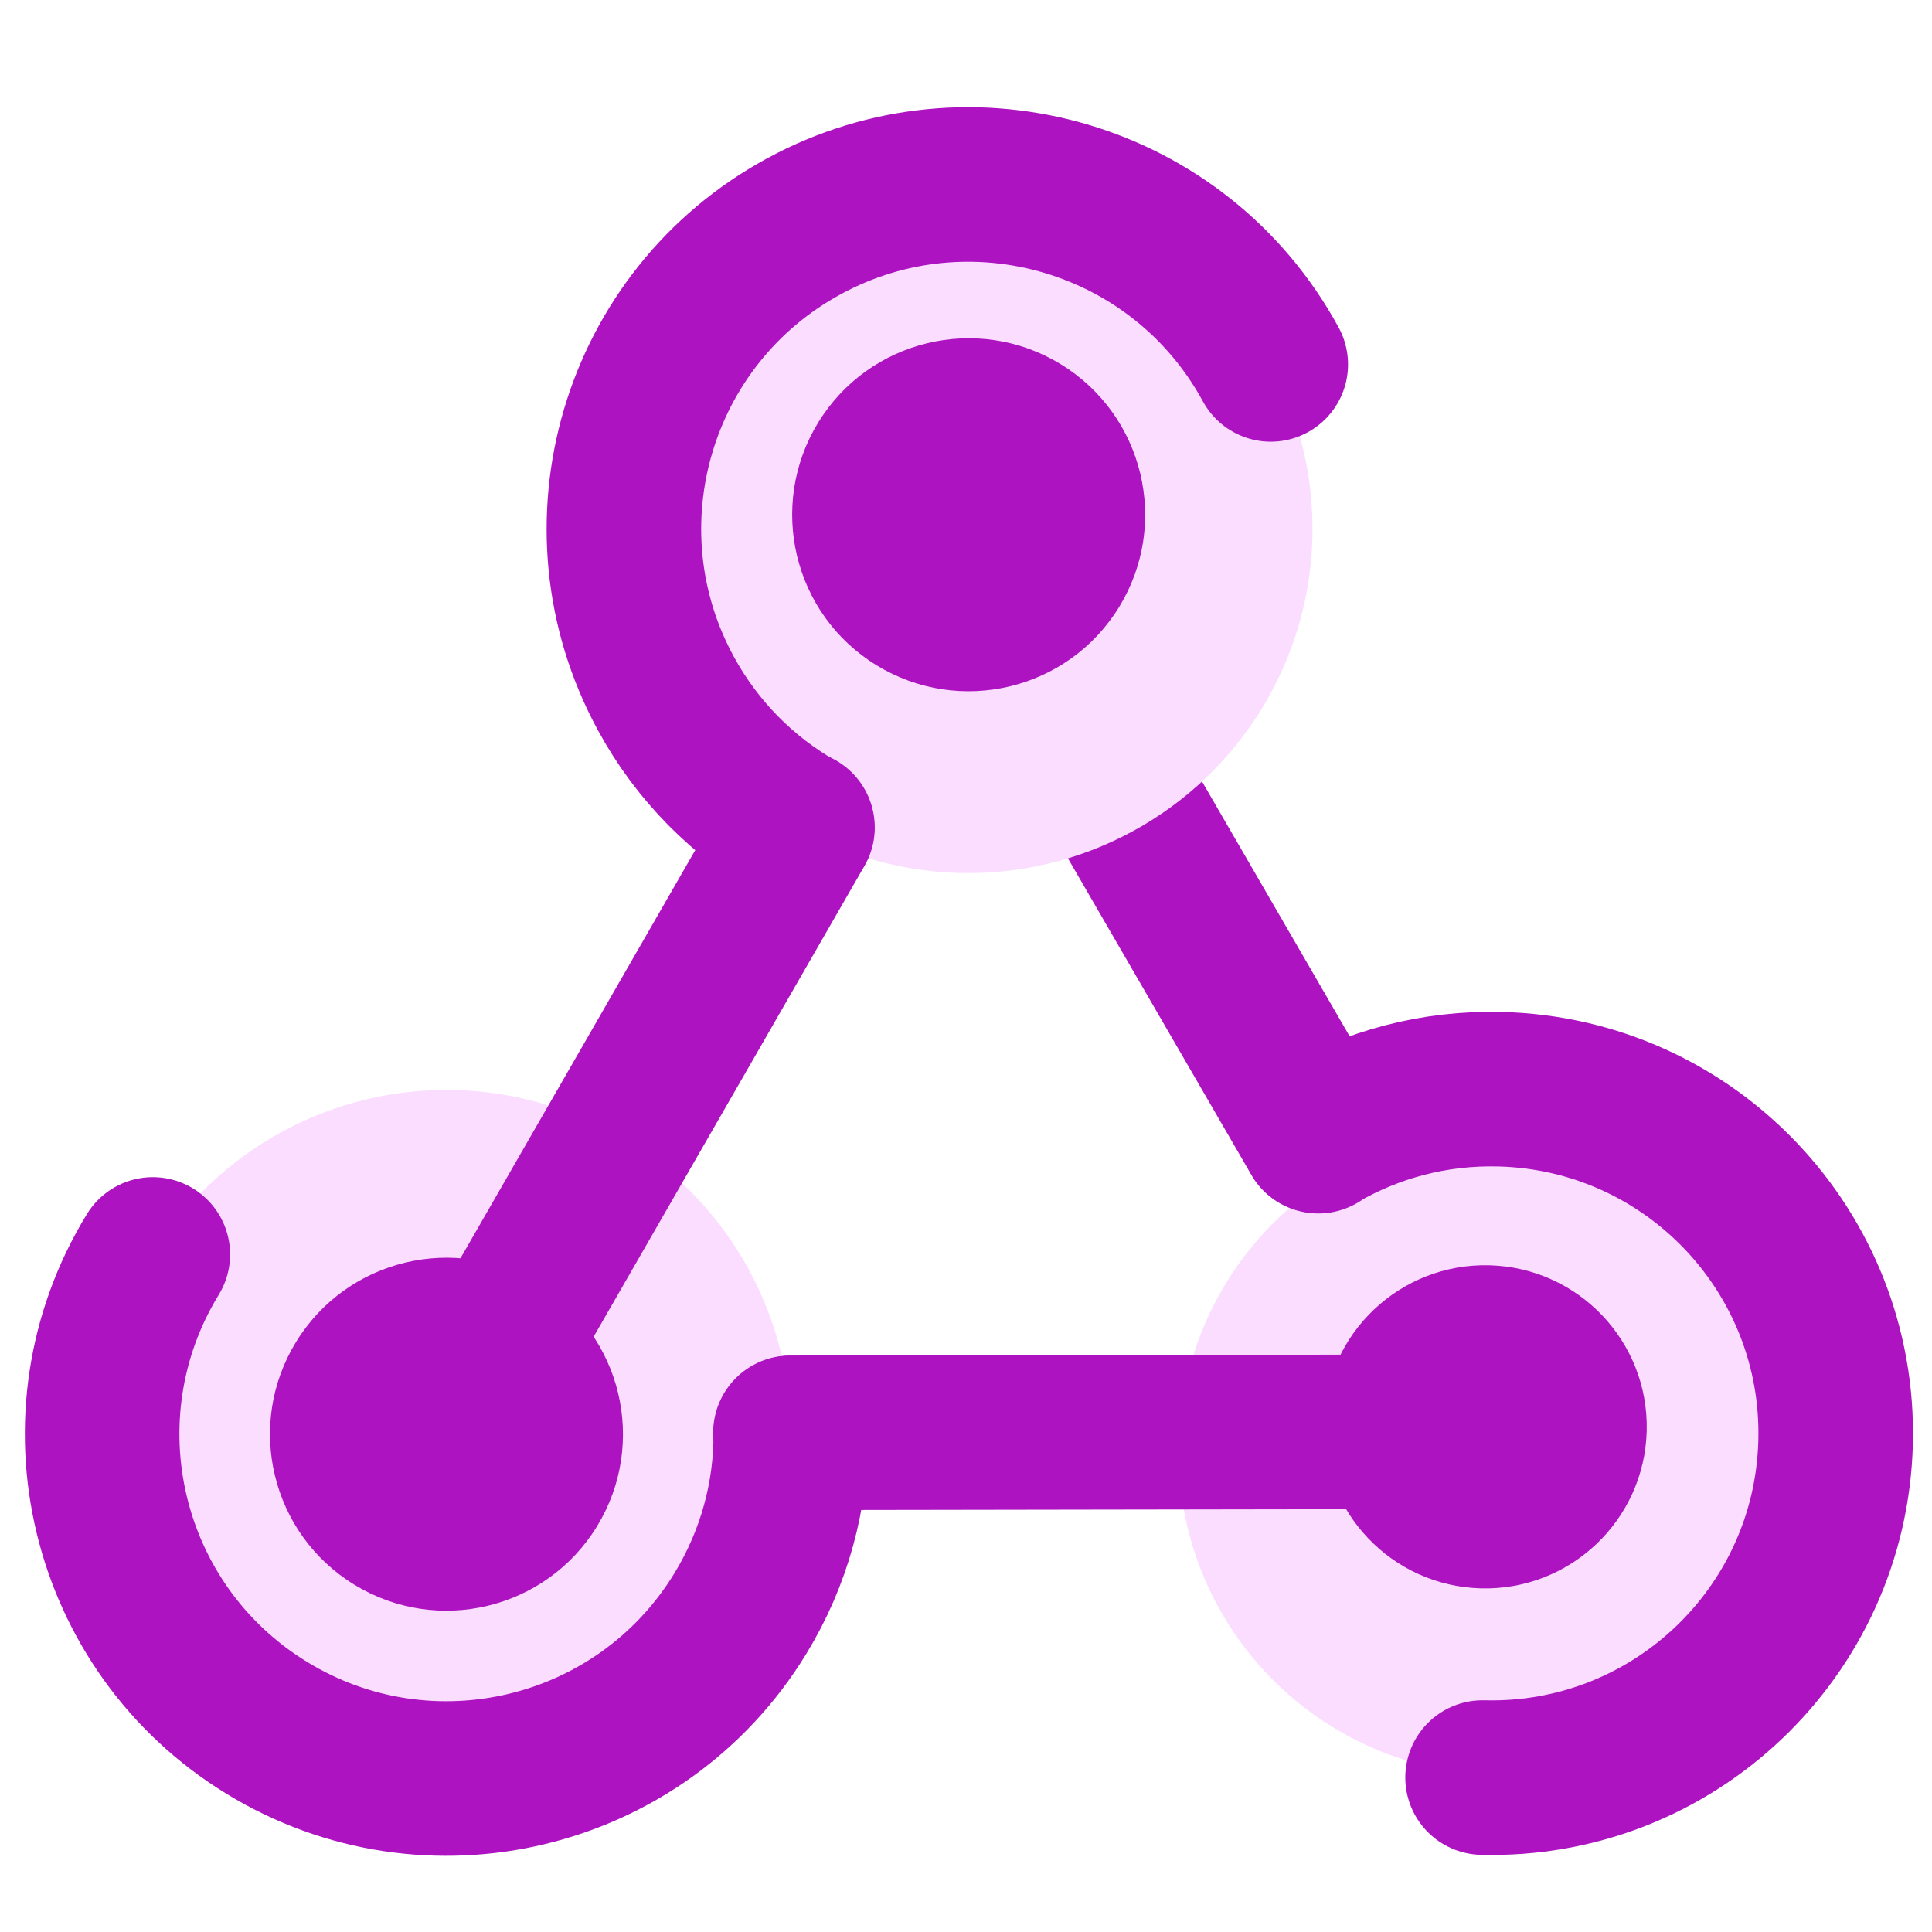
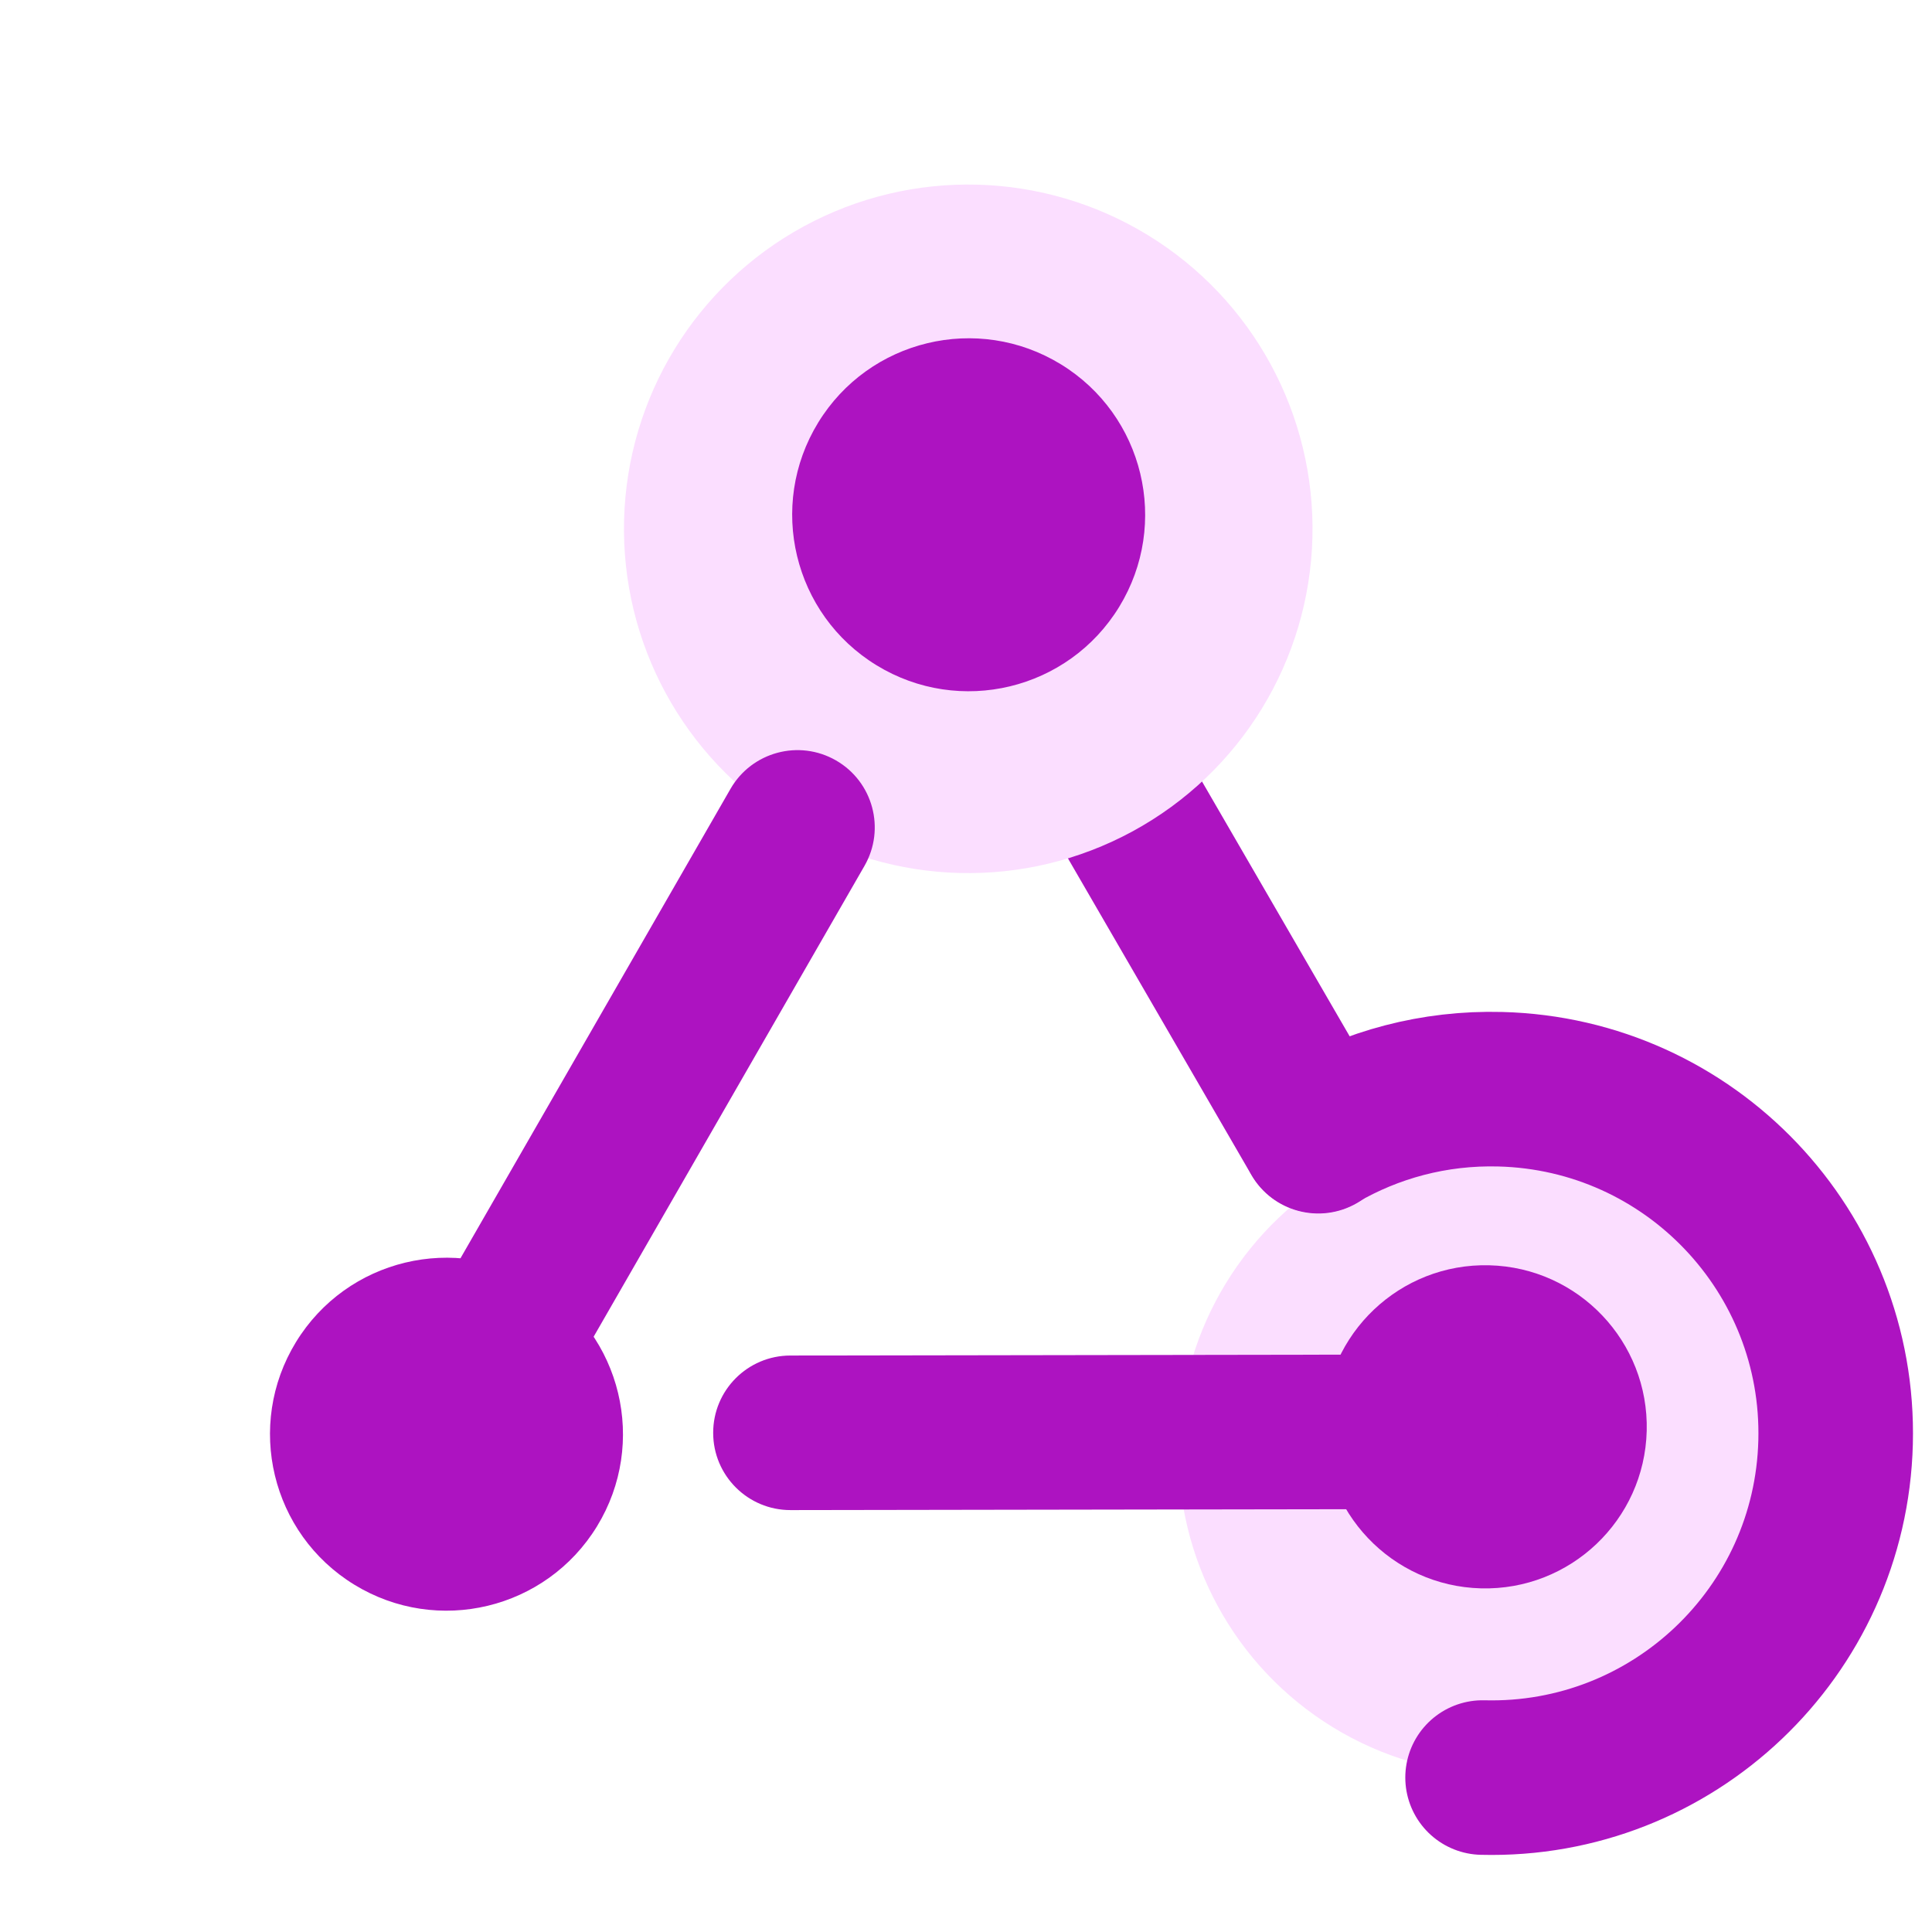
<svg xmlns="http://www.w3.org/2000/svg" width="50" height="50" viewBox="0 0 50 50" fill="none">
  <g clip-path="url(#clip0_2133_1101)">
    <circle cx="24.941" cy="13.571" r="5.346" transform="rotate(1.471 24.941 13.571)" fill="#AD13C1" />
    <circle cx="38.863" cy="37.57" r="8.363" transform="rotate(1.471 38.863 37.57)" fill="#FBDEFF" />
    <circle cx="38.436" cy="36.926" r="4.182" transform="rotate(1.471 38.436 36.926)" fill="#AD13C1" />
    <path d="M38.369 46.003C43.289 46.13 47.379 42.244 47.505 37.325C47.632 32.405 43.746 28.315 38.827 28.189C37.111 28.144 35.497 28.588 34.116 29.393" stroke="#AD13C1" stroke-width="4" stroke-linecap="round" />
    <path d="M32.386 30.407C32.939 31.363 34.163 31.689 35.119 31.135C36.074 30.581 36.4 29.357 35.846 28.402L32.386 30.407ZM23.21 14.573L32.386 30.407L35.846 28.402L26.671 12.568L23.21 14.573Z" fill="#AD13C1" />
-     <circle cx="11.555" cy="37.117" r="8.91" transform="rotate(121.471 11.555 37.117)" fill="#FBDEFF" />
    <circle cx="11.555" cy="37.117" r="4.567" transform="rotate(121.471 11.555 37.117)" fill="#AD13C1" />
-     <path d="M3.955 32.465C1.386 36.662 2.706 42.147 6.903 44.716C11.1 47.285 16.585 45.966 19.154 41.768C20.05 40.305 20.473 38.685 20.466 37.087" stroke="#AD13C1" stroke-width="4" stroke-linecap="round" />
    <path d="M20.453 35.081C19.349 35.083 18.455 35.979 18.457 37.084C18.458 38.188 19.355 39.083 20.46 39.081L20.453 35.081ZM38.754 35.052L20.453 35.081L20.46 39.081L38.76 39.052L38.754 35.052Z" fill="#AD13C1" />
    <circle cx="25.058" cy="13.686" r="8.91" transform="rotate(-118.529 25.058 13.686)" fill="#FBDEFF" />
-     <path d="M32.887 9.431C30.536 5.107 25.126 3.507 20.803 5.858C16.479 8.208 14.88 13.618 17.23 17.942C18.049 19.449 19.241 20.625 20.628 21.419" stroke="#AD13C1" stroke-width="4" stroke-linecap="round" />
    <path d="M22.372 22.41C22.923 21.453 22.593 20.23 21.636 19.68C20.678 19.129 19.456 19.459 18.905 20.416L22.372 22.41ZM13.247 38.273L22.372 22.41L18.905 20.416L9.78 36.279L13.247 38.273Z" fill="#AD13C1" />
    <circle cx="25.069" cy="13.322" r="4.567" transform="rotate(121.471 25.069 13.322)" fill="#AD13C1" />
  </g>
  <defs>
    <clipPath id="clip0_2133_1101">
      <rect width="50" height="50" fill="white" />
    </clipPath>
  </defs>
</svg>